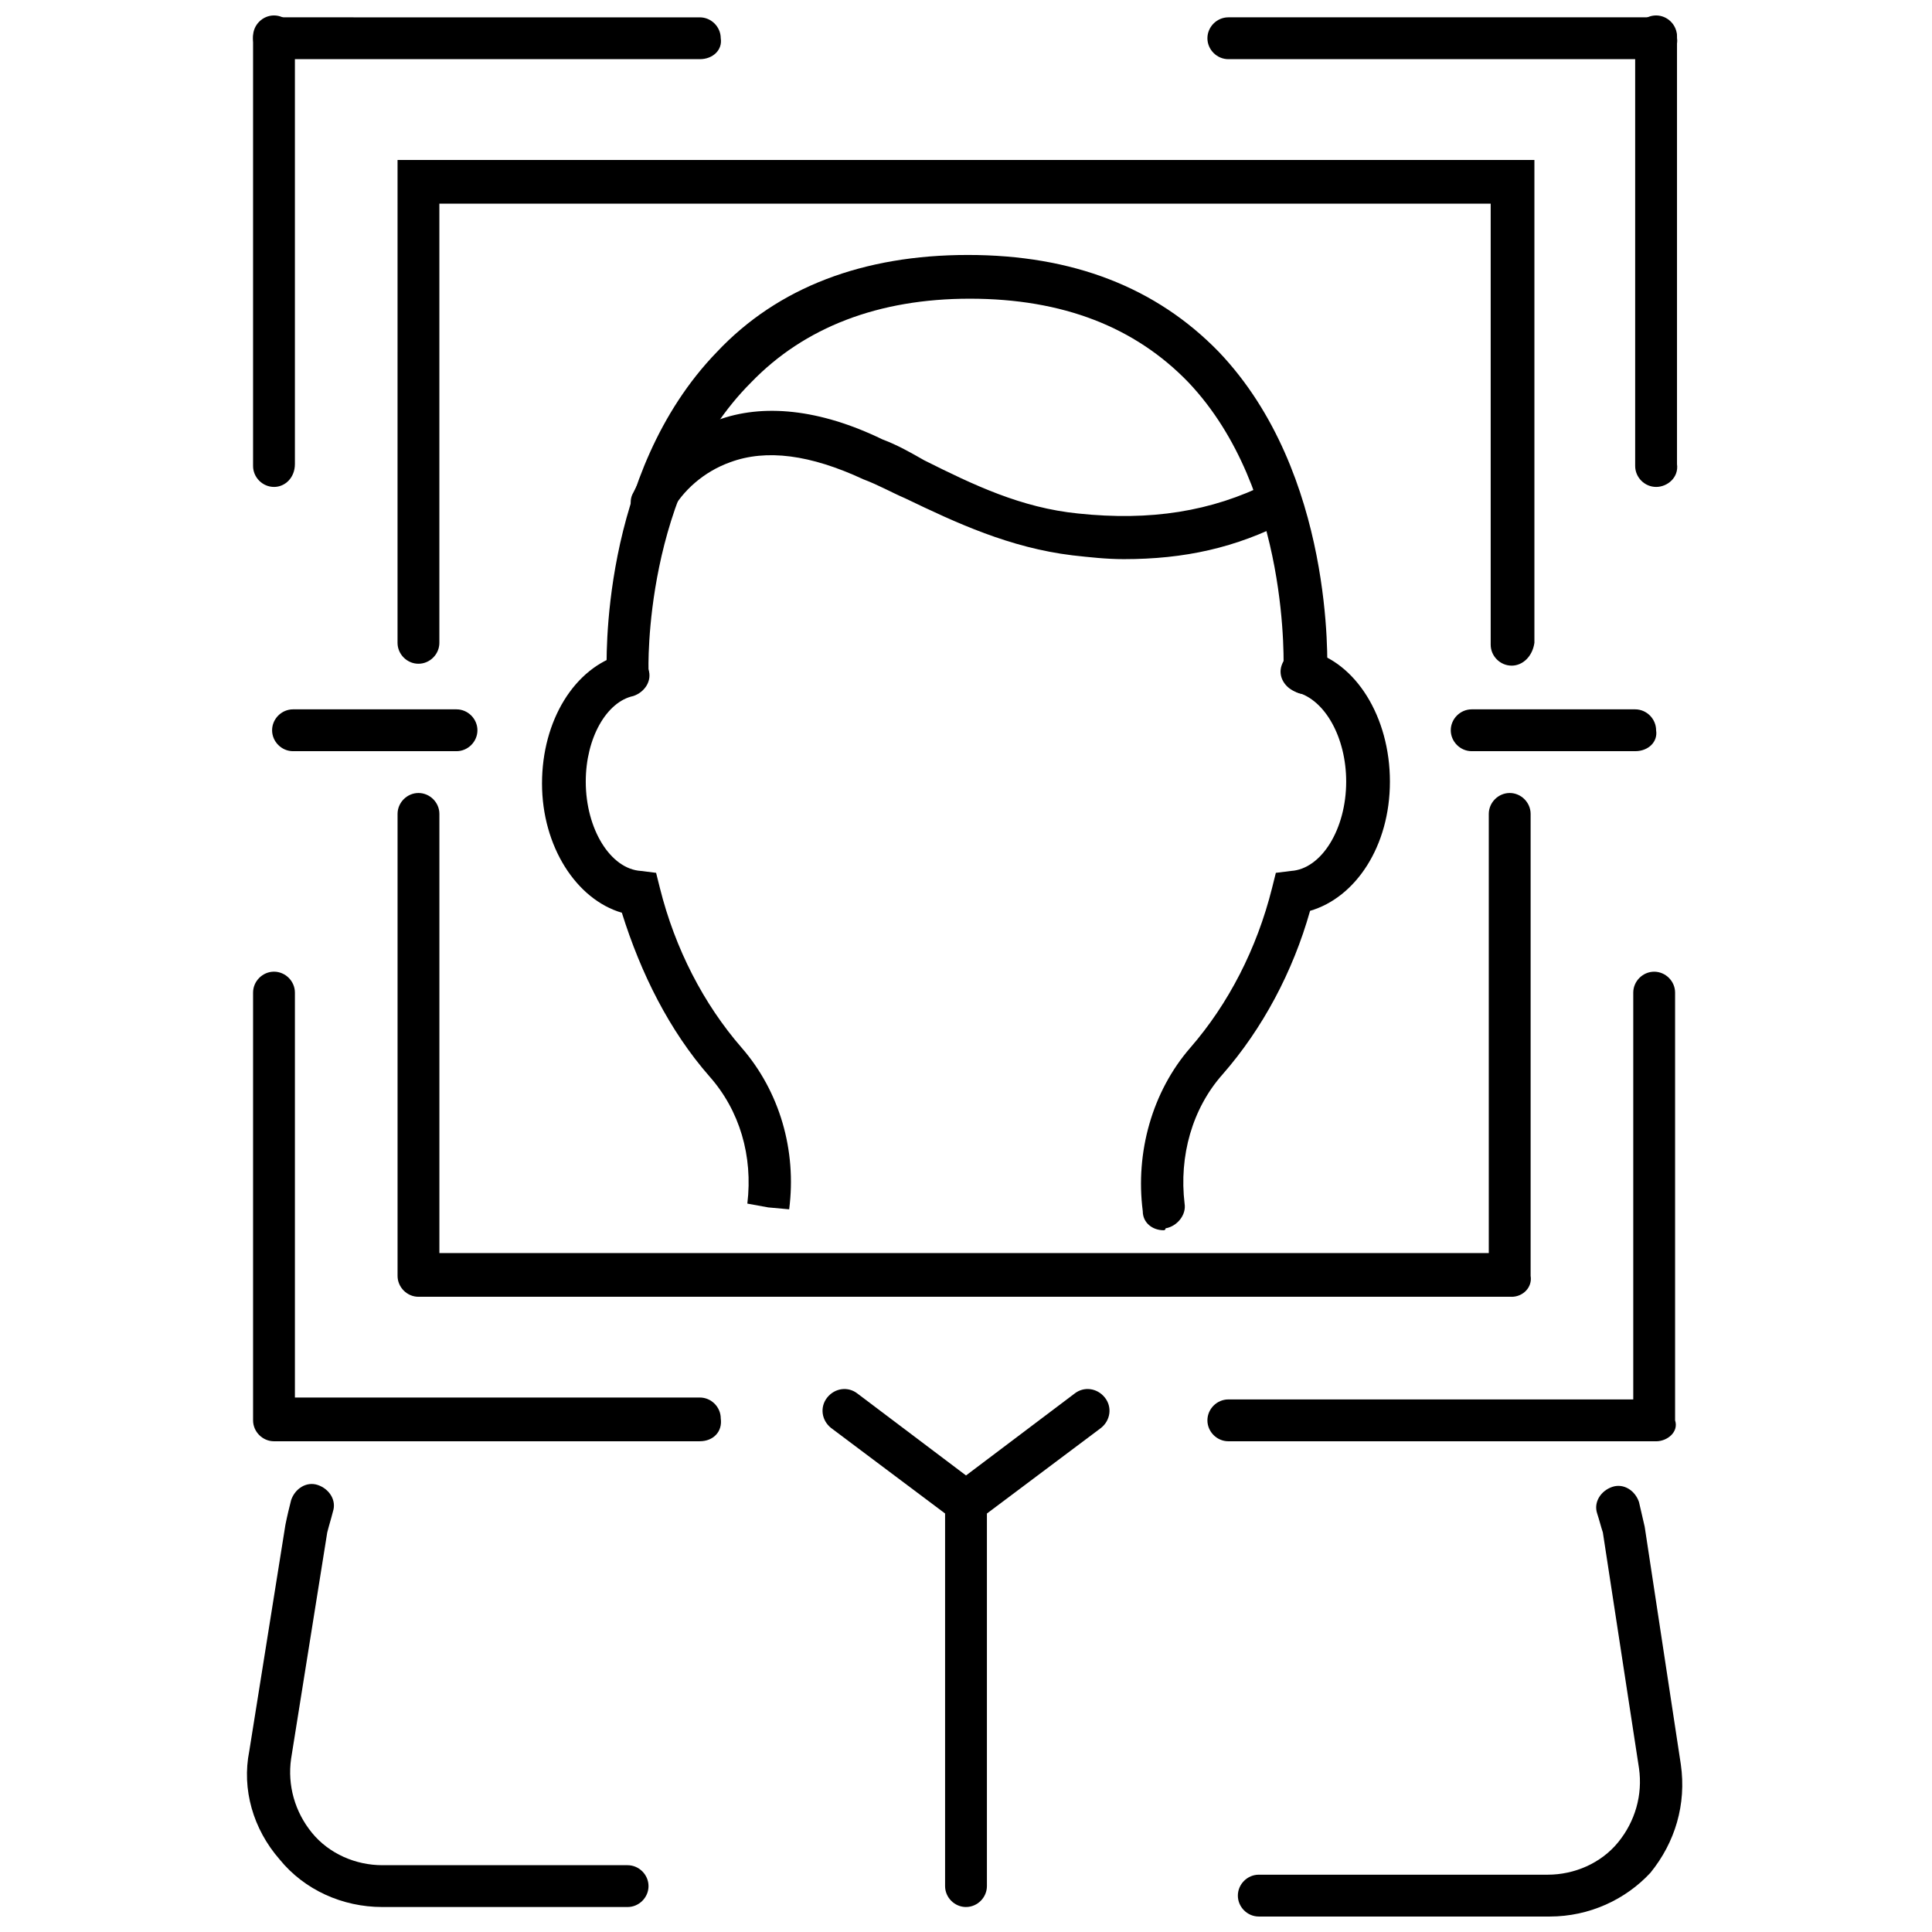
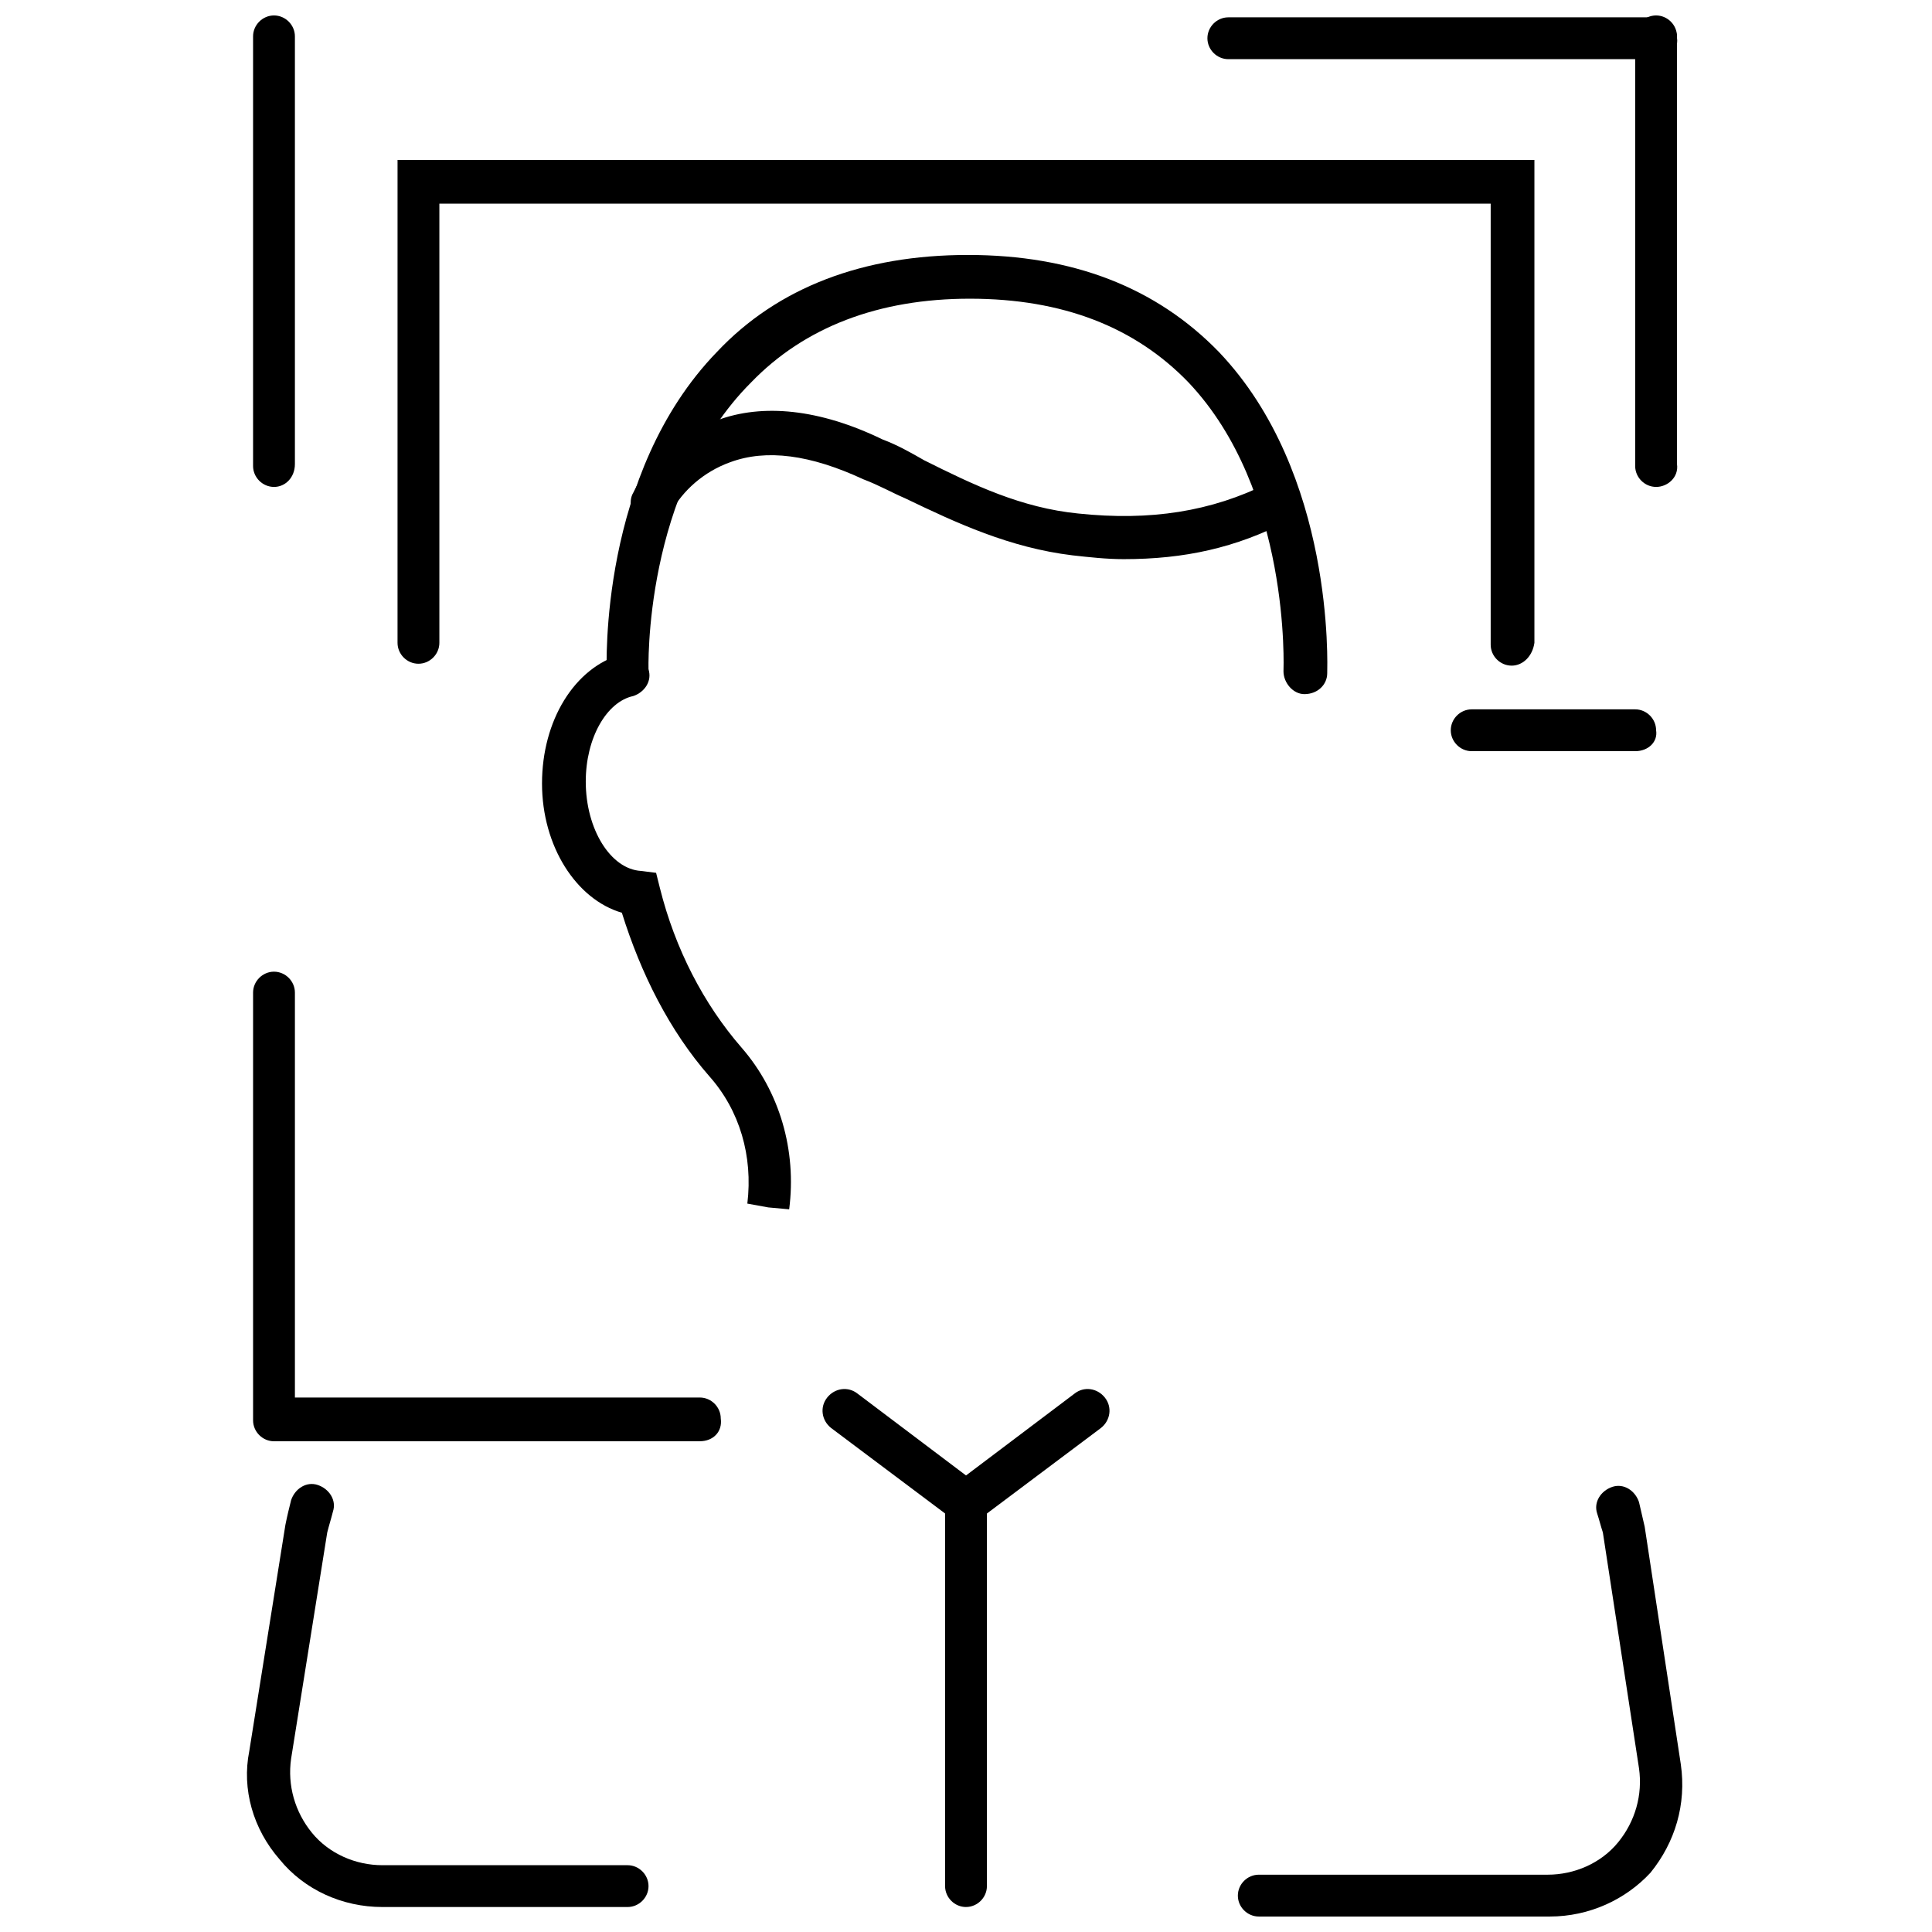
<svg xmlns="http://www.w3.org/2000/svg" width="800px" height="800px" version="1.1" viewBox="144 144 512 512">
  <defs>
    <clipPath id="e">
      <path d="m472 537h118v114.9h-118z" />
    </clipPath>
    <clipPath id="d">
      <path d="m211 148.09h12v125.91h-12z" />
    </clipPath>
    <clipPath id="c">
      <path d="m211 148.09h125v11.906h-125z" />
    </clipPath>
    <clipPath id="b">
      <path d="m577 148.09h12v125.91h-12z" />
    </clipPath>
    <clipPath id="a">
      <path d="m463 148.09h126v11.906h-126z" />
    </clipPath>
  </defs>
  <path d="m400 547.61c-1.008 0-2.519-0.504-3.527-1.008l-32.242-24.184c-2.519-2.016-3.023-5.543-1.008-8.062s5.543-3.023 8.062-1.008l28.719 21.664 28.719-21.664c2.519-2.016 6.047-1.512 8.062 1.008s1.512 6.047-1.008 8.062l-32.242 24.184c-1.02 0.504-2.527 1.008-3.535 1.008z" />
-   <path d="m452.39 470.03c-3.023 0-5.543-2.016-5.543-5.039-2.016-15.617 2.519-31.738 12.594-43.328 10.078-11.586 17.633-26.199 21.664-42.32l1.008-4.031 4.031-0.504c8.062-0.504 14.609-11.082 14.609-23.68 0-11.586-5.543-21.664-13.098-23.68-3.023-1.008-5.039-4.031-4.031-7.055 1.008-3.023 4.031-5.039 7.055-4.031 12.594 3.023 21.664 17.633 21.664 34.762s-9.07 30.73-21.16 34.258c-4.535 16.121-12.594 31.234-23.176 43.328-8.062 9.07-11.586 21.664-10.078 34.258 0.504 3.023-2.016 6.047-5.039 6.551 0.004 0.512-0.5 0.512-0.5 0.512z" />
  <g clip-path="url(#e)">
    <path d="m554.67 651.9h-77.082c-3.023 0-5.543-2.519-5.543-5.543s2.519-5.543 5.543-5.543h76.578c7.055 0 14.105-3.023 18.641-8.566 4.535-5.543 6.551-12.594 5.543-19.648l-9.574-62.473c-0.504-1.512-1.008-3.527-1.512-5.039-1.008-3.023 1.008-6.047 4.031-7.055 3.023-1.008 6.047 1.008 7.055 4.031 0.504 2.016 1.008 4.535 1.512 6.551l9.574 62.977c1.512 10.578-1.512 20.656-8.062 28.719-6.551 7.055-16.125 11.59-26.703 11.59z" />
  </g>
  <path d="m310.32 649.38h-64.992c-10.578 0-20.656-4.535-27.207-12.594-7.055-8.062-10.078-18.641-8.062-28.719l9.574-59.953c0.504-2.519 1.008-4.535 1.512-6.551 1.008-3.023 4.031-5.039 7.055-4.031 3.023 1.008 5.039 4.031 4.031 7.055-0.504 2.016-1.008 3.527-1.512 5.543l-9.574 59.953c-1.008 7.055 1.008 14.105 5.543 19.648s11.586 8.566 18.641 8.566h64.992c3.023 0 5.543 2.519 5.543 5.543 0 3.019-2.519 5.539-5.543 5.539z" />
  <path d="m353.14 464.48-5.543-0.504-5.543-1.008c1.512-12.594-2.016-24.688-10.078-33.754-10.578-12.09-18.137-27.207-23.176-43.328-12.09-3.527-21.16-17.633-21.16-34.258s8.566-30.73 21.16-34.258c3.023-1.008 6.047 1.008 7.055 4.031s-1.008 6.047-4.031 7.055c-7.051 1.508-12.59 11.082-12.59 22.668 0 12.594 6.551 23.176 14.609 23.68l4.031 0.504 1.008 4.031c4.031 16.121 11.586 30.73 21.664 42.32 10.074 11.586 14.609 27.203 12.594 42.82z" />
  <path d="m310.32 327.95c-3.023 0-5.543-2.519-5.543-5.543 0-2.016-2.016-52.898 29.223-85.145 16.121-17.129 38.793-25.695 66.504-25.695 27.711 0 49.879 8.566 66.504 25.695 30.73 32.242 28.719 83.129 28.719 85.145 0 3.023-2.519 5.543-6.047 5.543-3.023 0-5.543-3.023-5.543-6.047 0-0.504 2.016-47.863-25.191-76.578-14.105-14.609-33.25-22.168-57.938-22.168-24.184 0-43.832 7.559-57.938 22.168-28.719 28.719-27.207 76.074-27.207 76.578 0.504 3.527-2.016 6.047-5.543 6.047z" />
  <path d="m441.82 292.18c-4.535 0-9.07-0.504-13.602-1.008-16.625-2.016-30.73-8.566-44.336-15.113-3.527-1.512-7.055-3.527-11.082-5.039-14.105-6.551-25.695-8.062-35.266-4.535-7.055 2.519-12.594 7.559-15.617 13.098-1.512 3.023-5.039 4.031-7.559 2.519-3.023-1.512-4.031-5.039-2.519-7.559 4.031-8.566 12.09-15.617 22.168-19.145 12.09-4.535 27.207-3.023 43.832 5.039 4.031 1.512 7.559 3.527 11.082 5.543 13.098 6.551 25.695 12.594 40.809 14.105 19.145 2.016 35.266-0.504 50.383-8.062 3.023-1.512 6.551-0.504 7.559 2.519 1.512 3.023 0.504 6.551-2.519 7.559-13.609 7.055-27.211 10.078-43.332 10.078z" />
  <path d="m400 649.38c-3.023 0-5.543-2.519-5.543-5.543v-101.77c0-3.023 2.519-5.543 5.543-5.543s5.543 2.519 5.543 5.543v101.77c-0.004 3.019-2.523 5.539-5.543 5.539z" />
-   <path d="m544.59 487.66h-289.69c-3.023 0-5.543-2.519-5.543-5.543v-122.42c0-3.023 2.519-5.543 5.543-5.543 3.023 0 5.543 2.519 5.543 5.543v116.38h278.1v-116.38c0-3.023 2.519-5.543 5.543-5.543 3.023 0 5.543 2.519 5.543 5.543v122.43c0.5 3.019-2.019 5.539-5.039 5.539z" />
  <path d="m544.59 320.4c-3.023 0-5.543-2.519-5.543-5.543v-116.88h-278.61v116.38c0 3.023-2.519 5.543-5.543 5.543-3.023 0-5.543-2.519-5.543-5.543l0.004-127.97h301.28v127.97c-0.504 3.527-3.023 6.047-6.043 6.047z" />
  <path d="m329.46 525.95h-112.85c-3.023 0-5.543-2.519-5.543-5.543v-113.36c0-3.023 2.519-5.543 5.543-5.543 3.023 0 5.543 2.519 5.543 5.543v107.31h107.31c3.023 0 5.543 2.519 5.543 5.543 0.504 3.527-2.016 6.043-5.543 6.043z" />
-   <path d="m582.88 525.95h-113.36c-3.023 0-5.543-2.519-5.543-5.543s2.519-5.543 5.543-5.543h107.31v-107.81c0-3.023 2.519-5.543 5.543-5.543 3.023 0 5.543 2.519 5.543 5.543v113.36c1.004 3.027-2.019 5.543-5.039 5.543z" />
  <g clip-path="url(#d)">
    <path d="m216.61 273.04c-3.023 0-5.543-2.519-5.543-5.543v-113.86c0-3.023 2.519-5.543 5.543-5.543 3.023 0 5.543 2.519 5.543 5.543v113.36c-0.004 3.527-2.523 6.047-5.543 6.047z" />
  </g>
  <g clip-path="url(#c)">
-     <path d="m329.46 159.68h-112.85c-3.023 0-5.543-2.519-5.543-5.543 0-3.023 2.519-5.543 5.543-5.543l112.85 0.004c3.023 0 5.543 2.519 5.543 5.543 0.504 3.023-2.016 5.539-5.543 5.539z" />
-   </g>
+     </g>
  <g clip-path="url(#b)">
    <path d="m582.88 273.04c-3.023 0-5.543-2.519-5.543-5.543v-113.86c0-3.023 2.519-5.543 5.543-5.543 3.023 0 5.543 2.519 5.543 5.543v113.36c0.5 3.527-2.523 6.047-5.543 6.047z" />
  </g>
  <g clip-path="url(#a)">
    <path d="m582.88 159.68h-113.36c-3.023 0-5.543-2.519-5.543-5.543 0-3.023 2.519-5.543 5.543-5.543h113.36c3.023 0 5.543 2.519 5.543 5.543 0.504 3.027-2.519 5.543-5.539 5.543z" />
  </g>
  <path d="m577.34 343.07h-43.328c-3.023 0-5.543-2.519-5.543-5.543 0-3.023 2.519-5.543 5.543-5.543h43.328c3.023 0 5.543 2.519 5.543 5.543 0.504 3.027-2.016 5.543-5.543 5.543z" />
-   <path d="m264.98 343.07h-43.328c-3.023 0-5.543-2.519-5.543-5.543 0-3.023 2.519-5.543 5.543-5.543h43.328c3.023 0 5.543 2.519 5.543 5.543 0 3.027-2.519 5.543-5.543 5.543z" />
</svg>